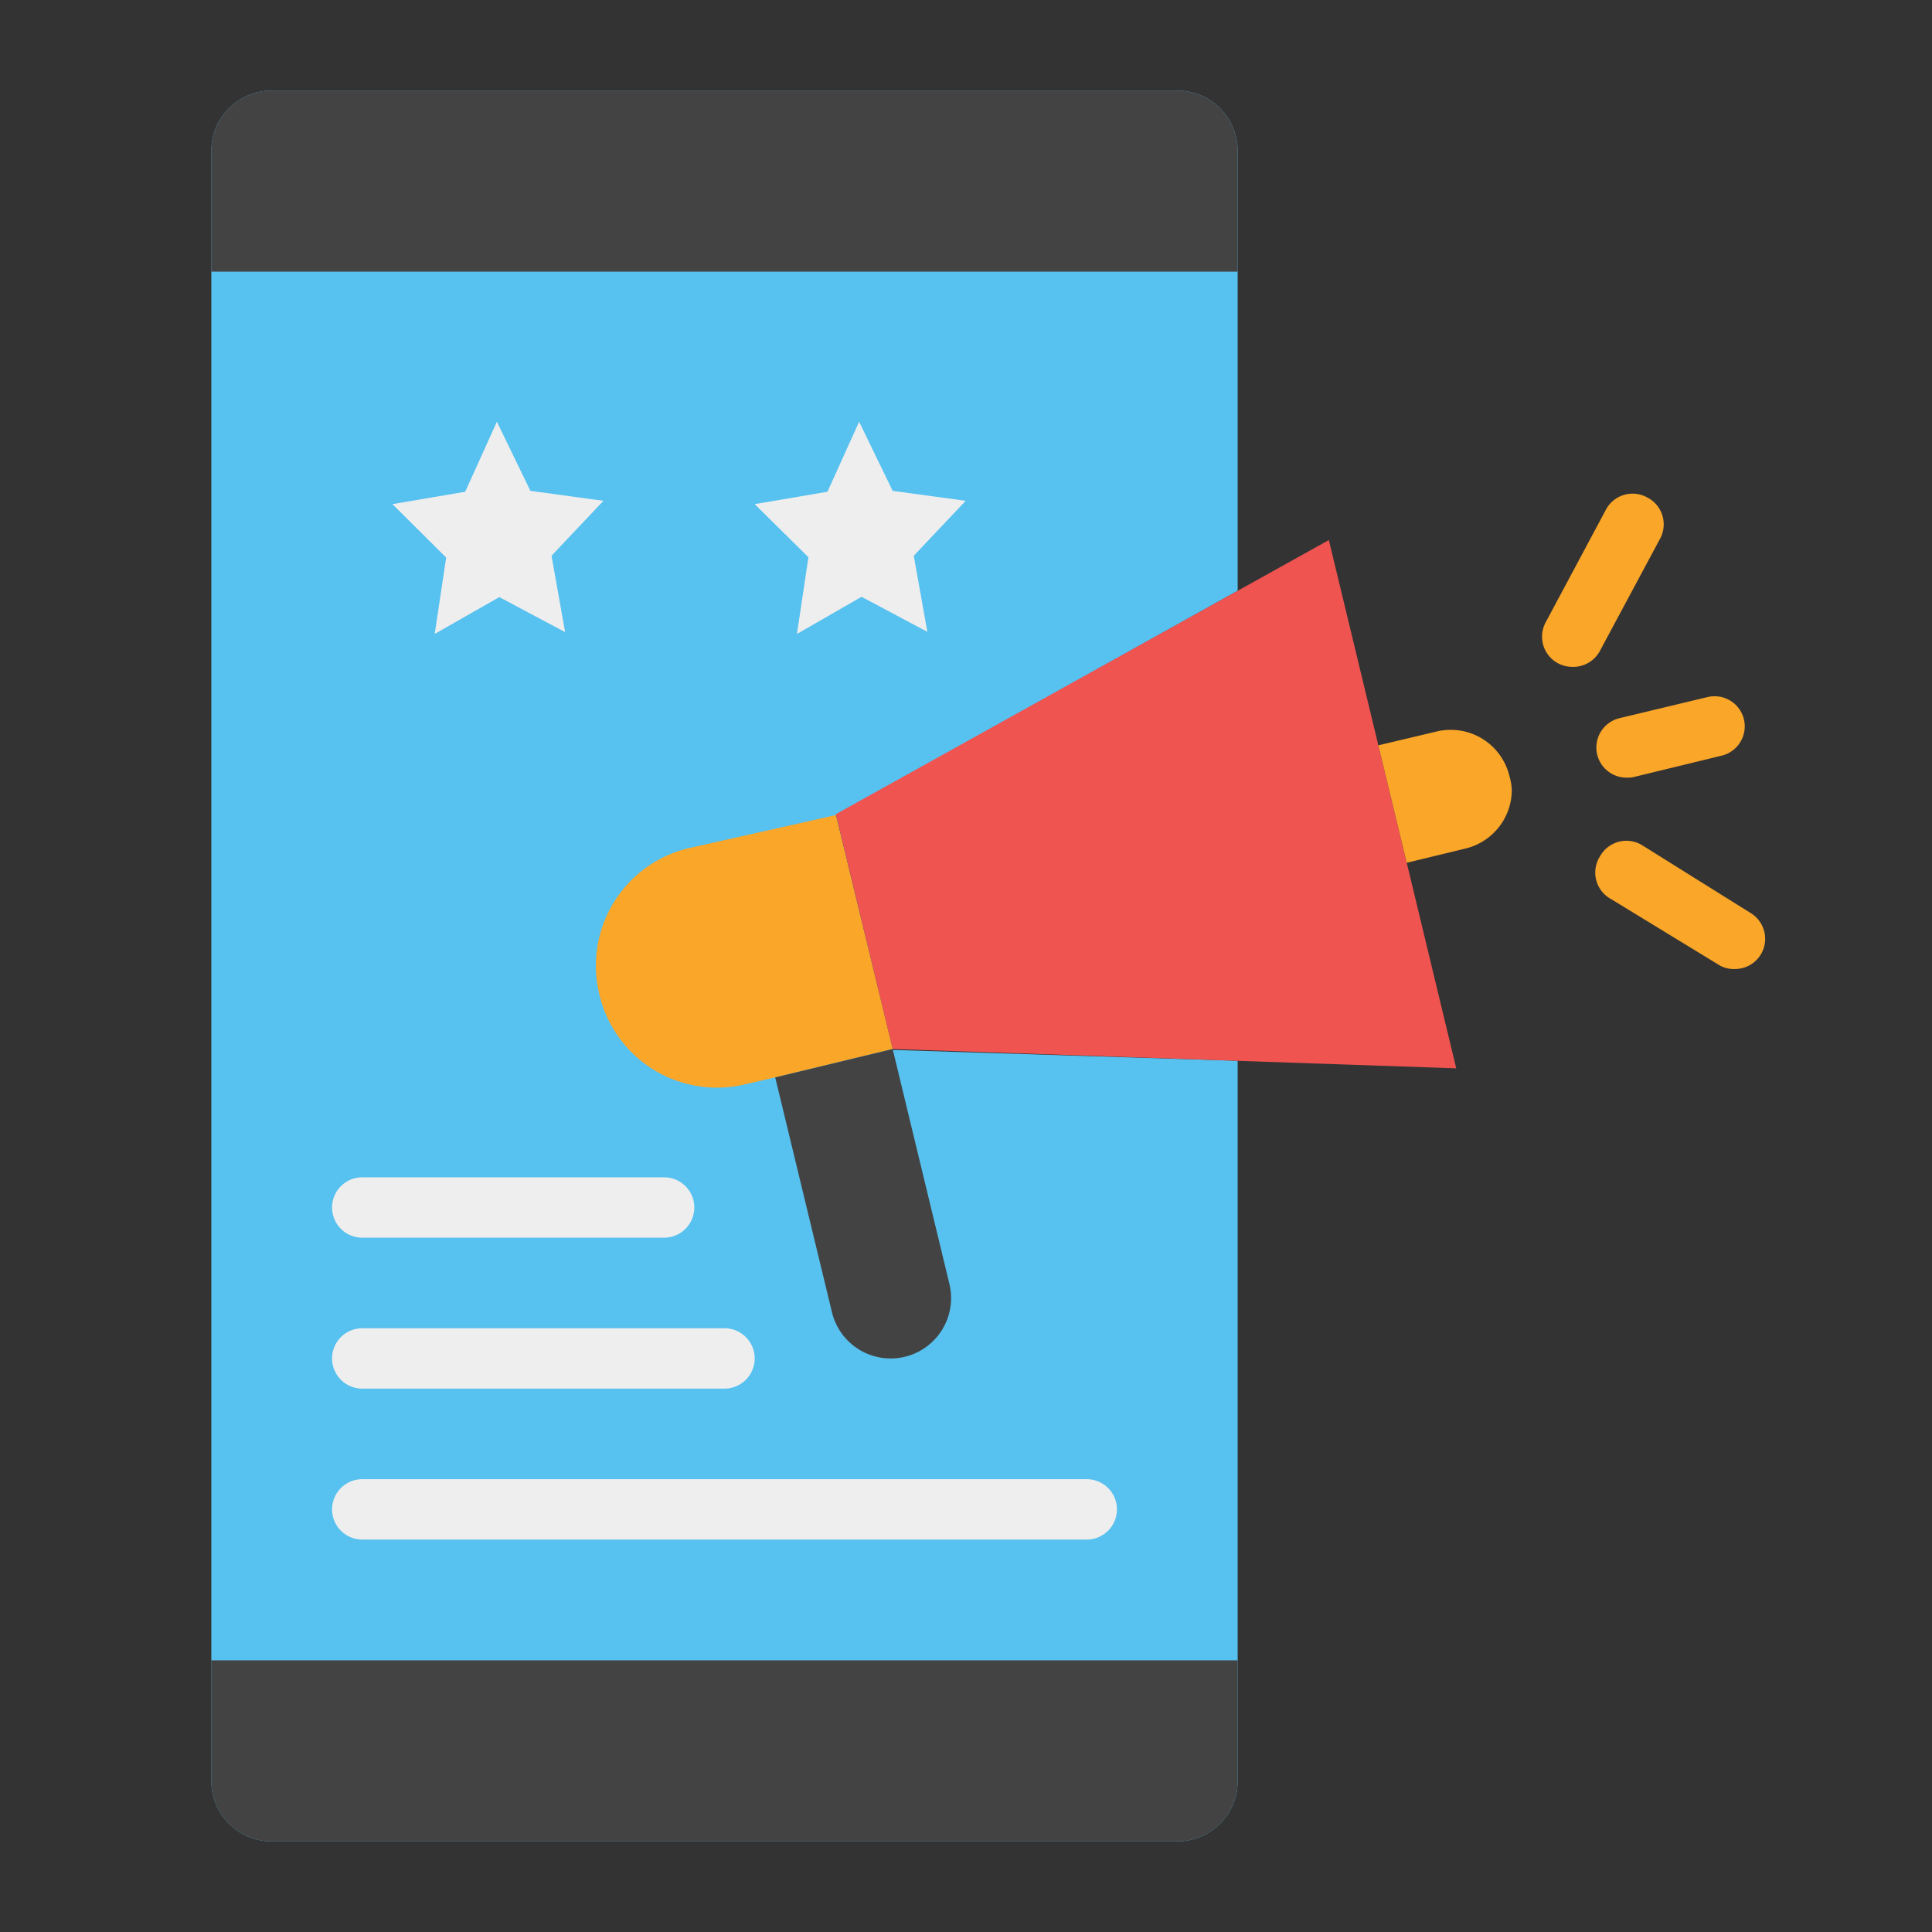
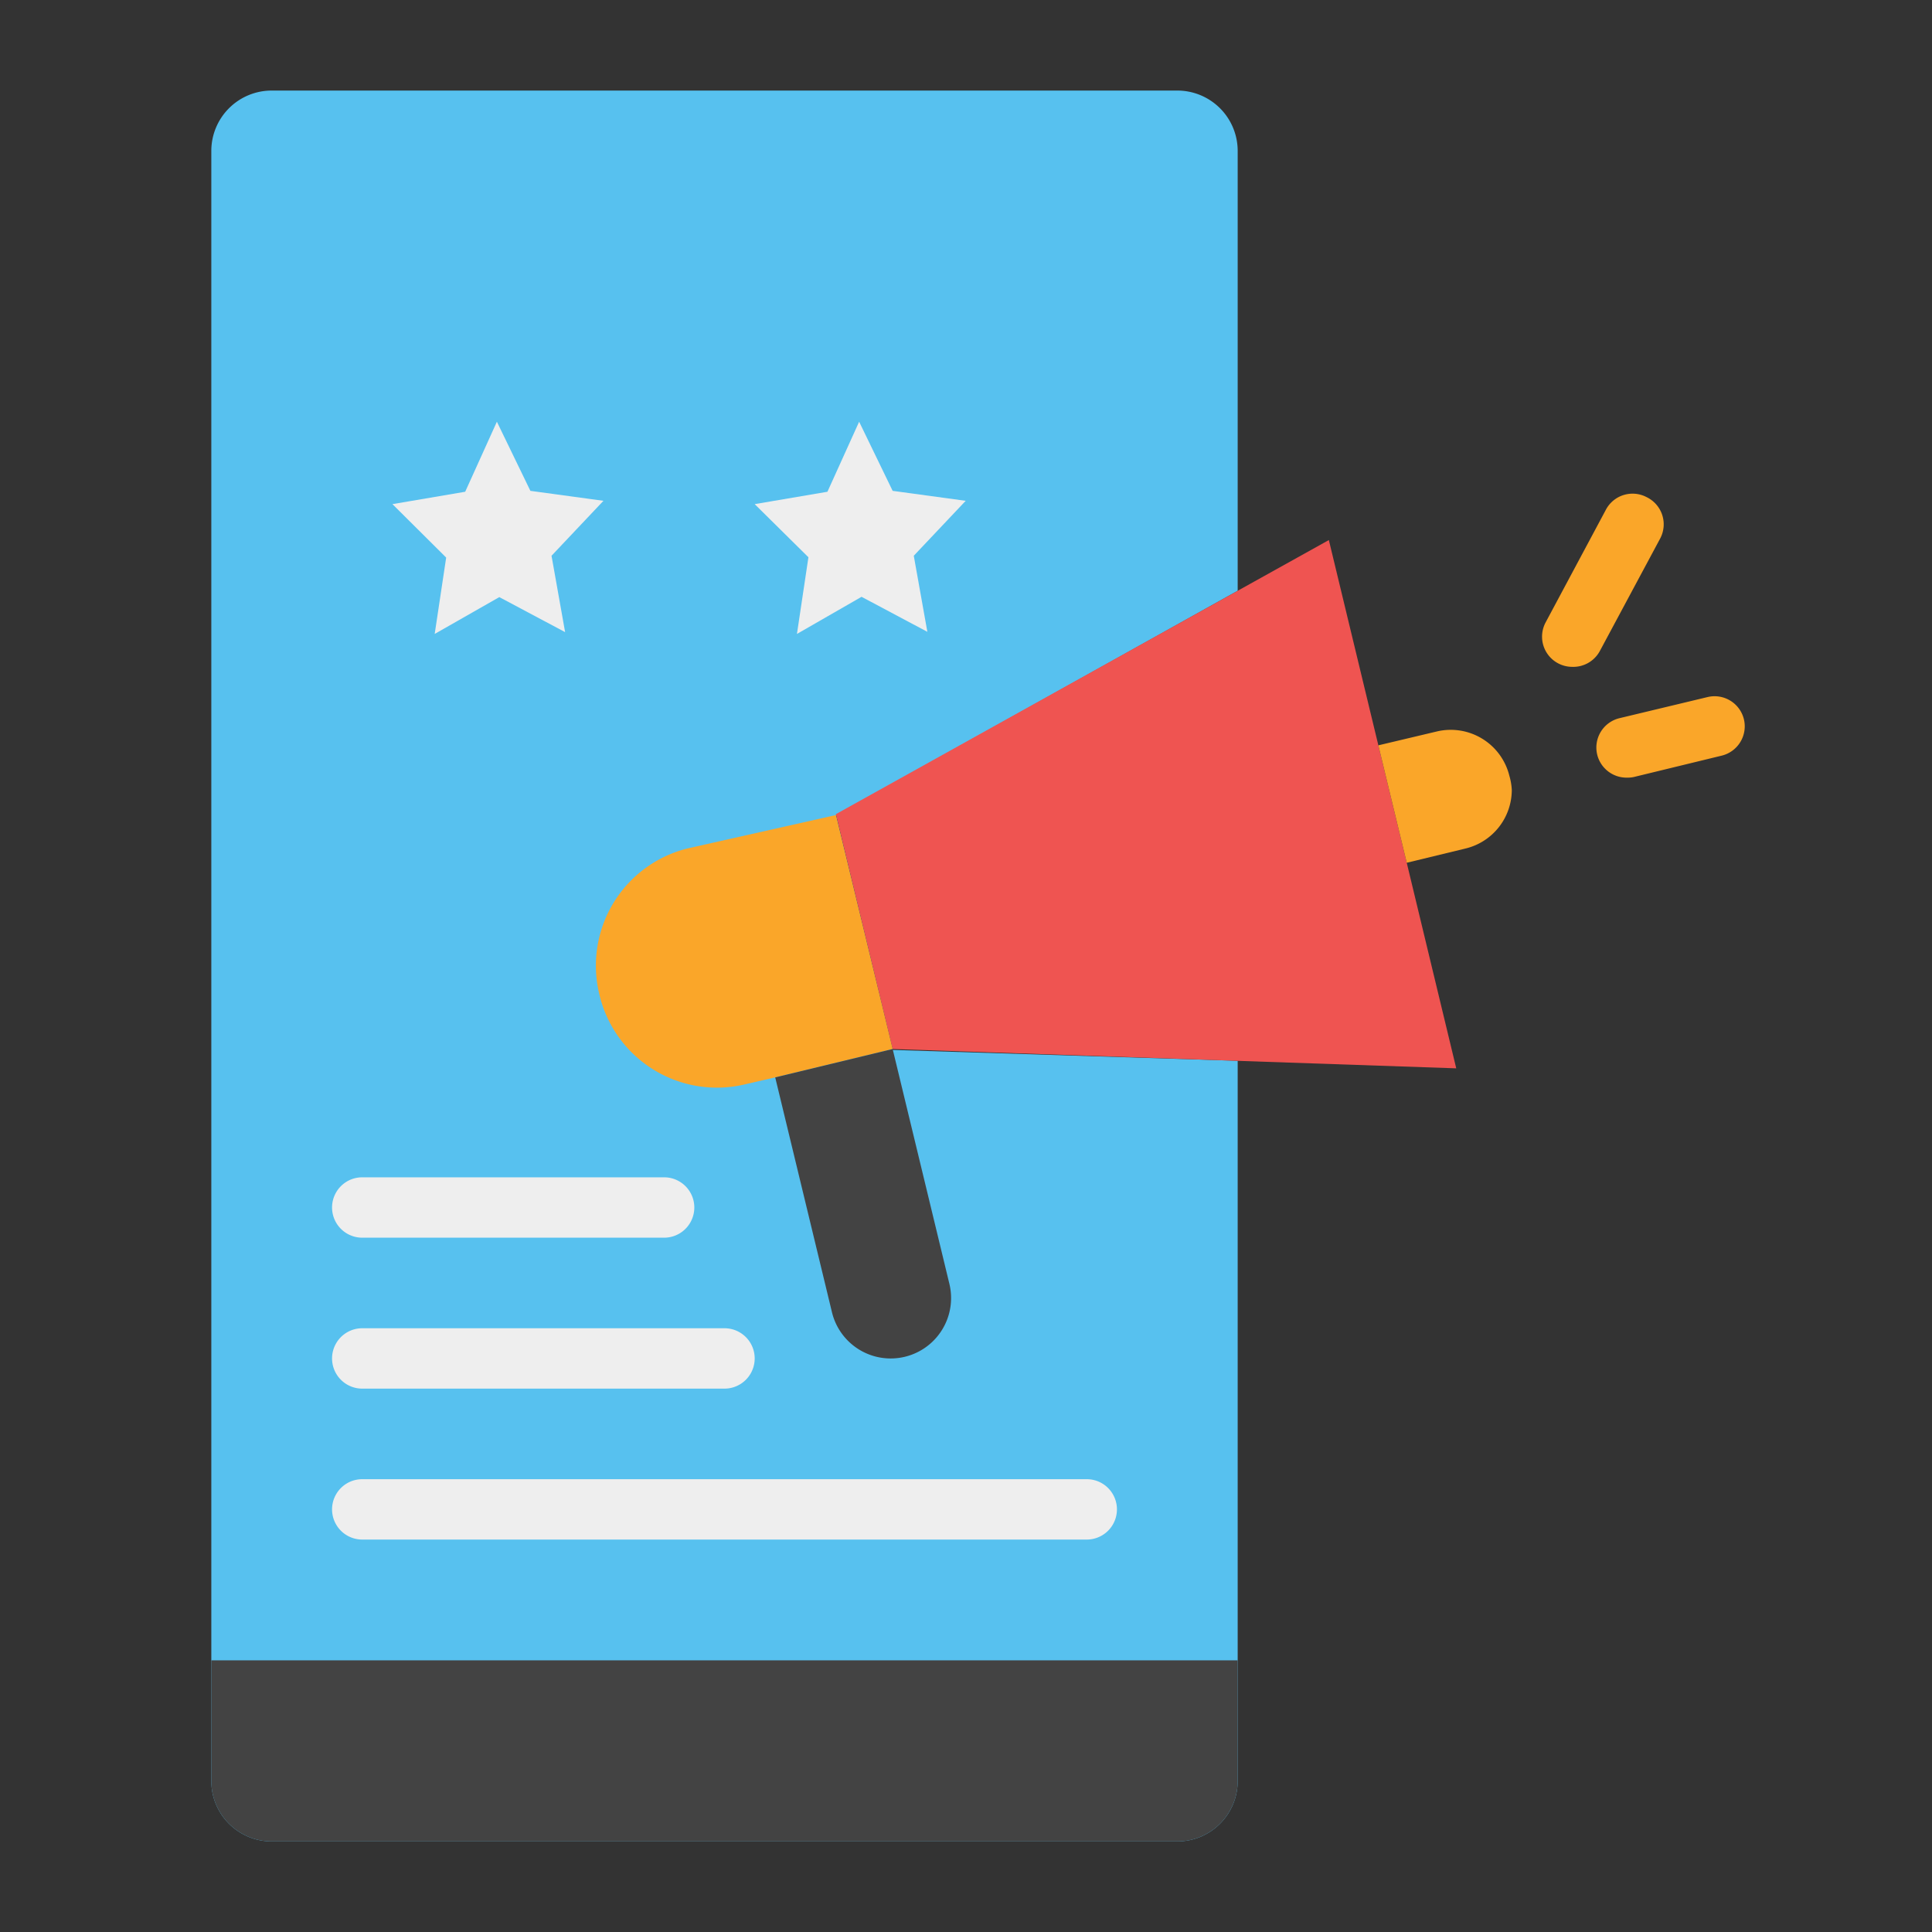
<svg xmlns="http://www.w3.org/2000/svg" id="Flaat" height="512" viewBox="0 0 64 64" width="512">
  <rect x="0" y="0" width="64" height="64" fill="#333333" stroke="none" />
  <g id="_02-Digital_marketing" data-name="02-Digital marketing">
    <path d="m41 19.57-13.31 7.43 1.88 7.78 11.43.36v23.86a2 2 0 0 1 -2 2h-30a2 2 0 0 1 -2-2v-54a2 2 0 0 1 2-2h30a2 2 0 0 1 2 2z" fill="#57c1ef" />
-     <path d="m9 3h30a2 2 0 0 1 2 2v4a0 0 0 0 1 0 0h-34a0 0 0 0 1 0 0v-4a2 2 0 0 1 2-2z" fill="#434343" />
    <path d="m9 55h30a2 2 0 0 1 2 2v4a0 0 0 0 1 0 0h-34a0 0 0 0 1 0 0v-4a2 2 0 0 1 2-2z" fill="#434343" transform="matrix(-1 0 0 -1 48 116)" />
    <path d="m48.24 35.39-18.67-.64-1.88-7.78 13.31-7.4 3.02-1.68 1.64 6.8.94 3.89z" fill="#ef5451" />
    <path d="m29.57 34.75-3.89.94-1 .23a4 4 0 0 1 -4.83-3 4 4 0 0 1 2.95-4.82l4.89-1.1z" fill="#faa629" />
    <path d="m29.57 34.75 1.88 7.78a2 2 0 0 1 -3.89.94l-1.88-7.78z" fill="#434343" />
    <path d="m50.08 26.17a2 2 0 0 1 -1.54 1.94l-1.94.47-.94-3.89 1.94-.46a2 2 0 0 1 2.4 1.47 2 2 0 0 1 .08.47z" fill="#faa629" />
    <path d="m53.91 25.76a1 1 0 0 1 -1-.76 1 1 0 0 1 .74-1.21l2.92-.7a1 1 0 0 1 1.2.74 1 1 0 0 1 -.73 1.2l-2.92.71a.93.93 0 0 1 -.21.02z" fill="#faa629" />
-     <path d="m57.49 32.1a1 1 0 0 1 -.49-.1l-3.62-2.21a1 1 0 0 1 -.38-1.42 1 1 0 0 1 1.4-.37l3.6 2.25a1 1 0 0 1 -.53 1.85z" fill="#faa629" />
    <path d="m52.08 22.09a1 1 0 0 1 -.88-1.47l2-3.74a1 1 0 0 1 1.35-.41 1 1 0 0 1 .45 1.36l-2 3.73a1 1 0 0 1 -.92.53z" fill="#faa629" />
    <g fill="#eee">
      <path d="m18.72 20.94-2.18-1.16-2.14 1.22.38-2.53-1.78-1.77 2.41-.41 1.05-2.32 1.11 2.29 2.42.33-1.72 1.82z" />
      <path d="m30.72 20.93-2.18-1.16-2.14 1.23.38-2.54-1.78-1.76 2.41-.41 1.05-2.32 1.11 2.29 2.42.33-1.72 1.82z" />
      <path d="m22 41h-10a1 1 0 0 1 0-2h10a1 1 0 0 1 0 2z" />
      <path d="m24 46h-12a1 1 0 0 1 0-2h12a1 1 0 0 1 0 2z" />
      <path d="m36 51h-24a1 1 0 0 1 0-2h24a1 1 0 0 1 0 2z" />
    </g>
  </g>
</svg>